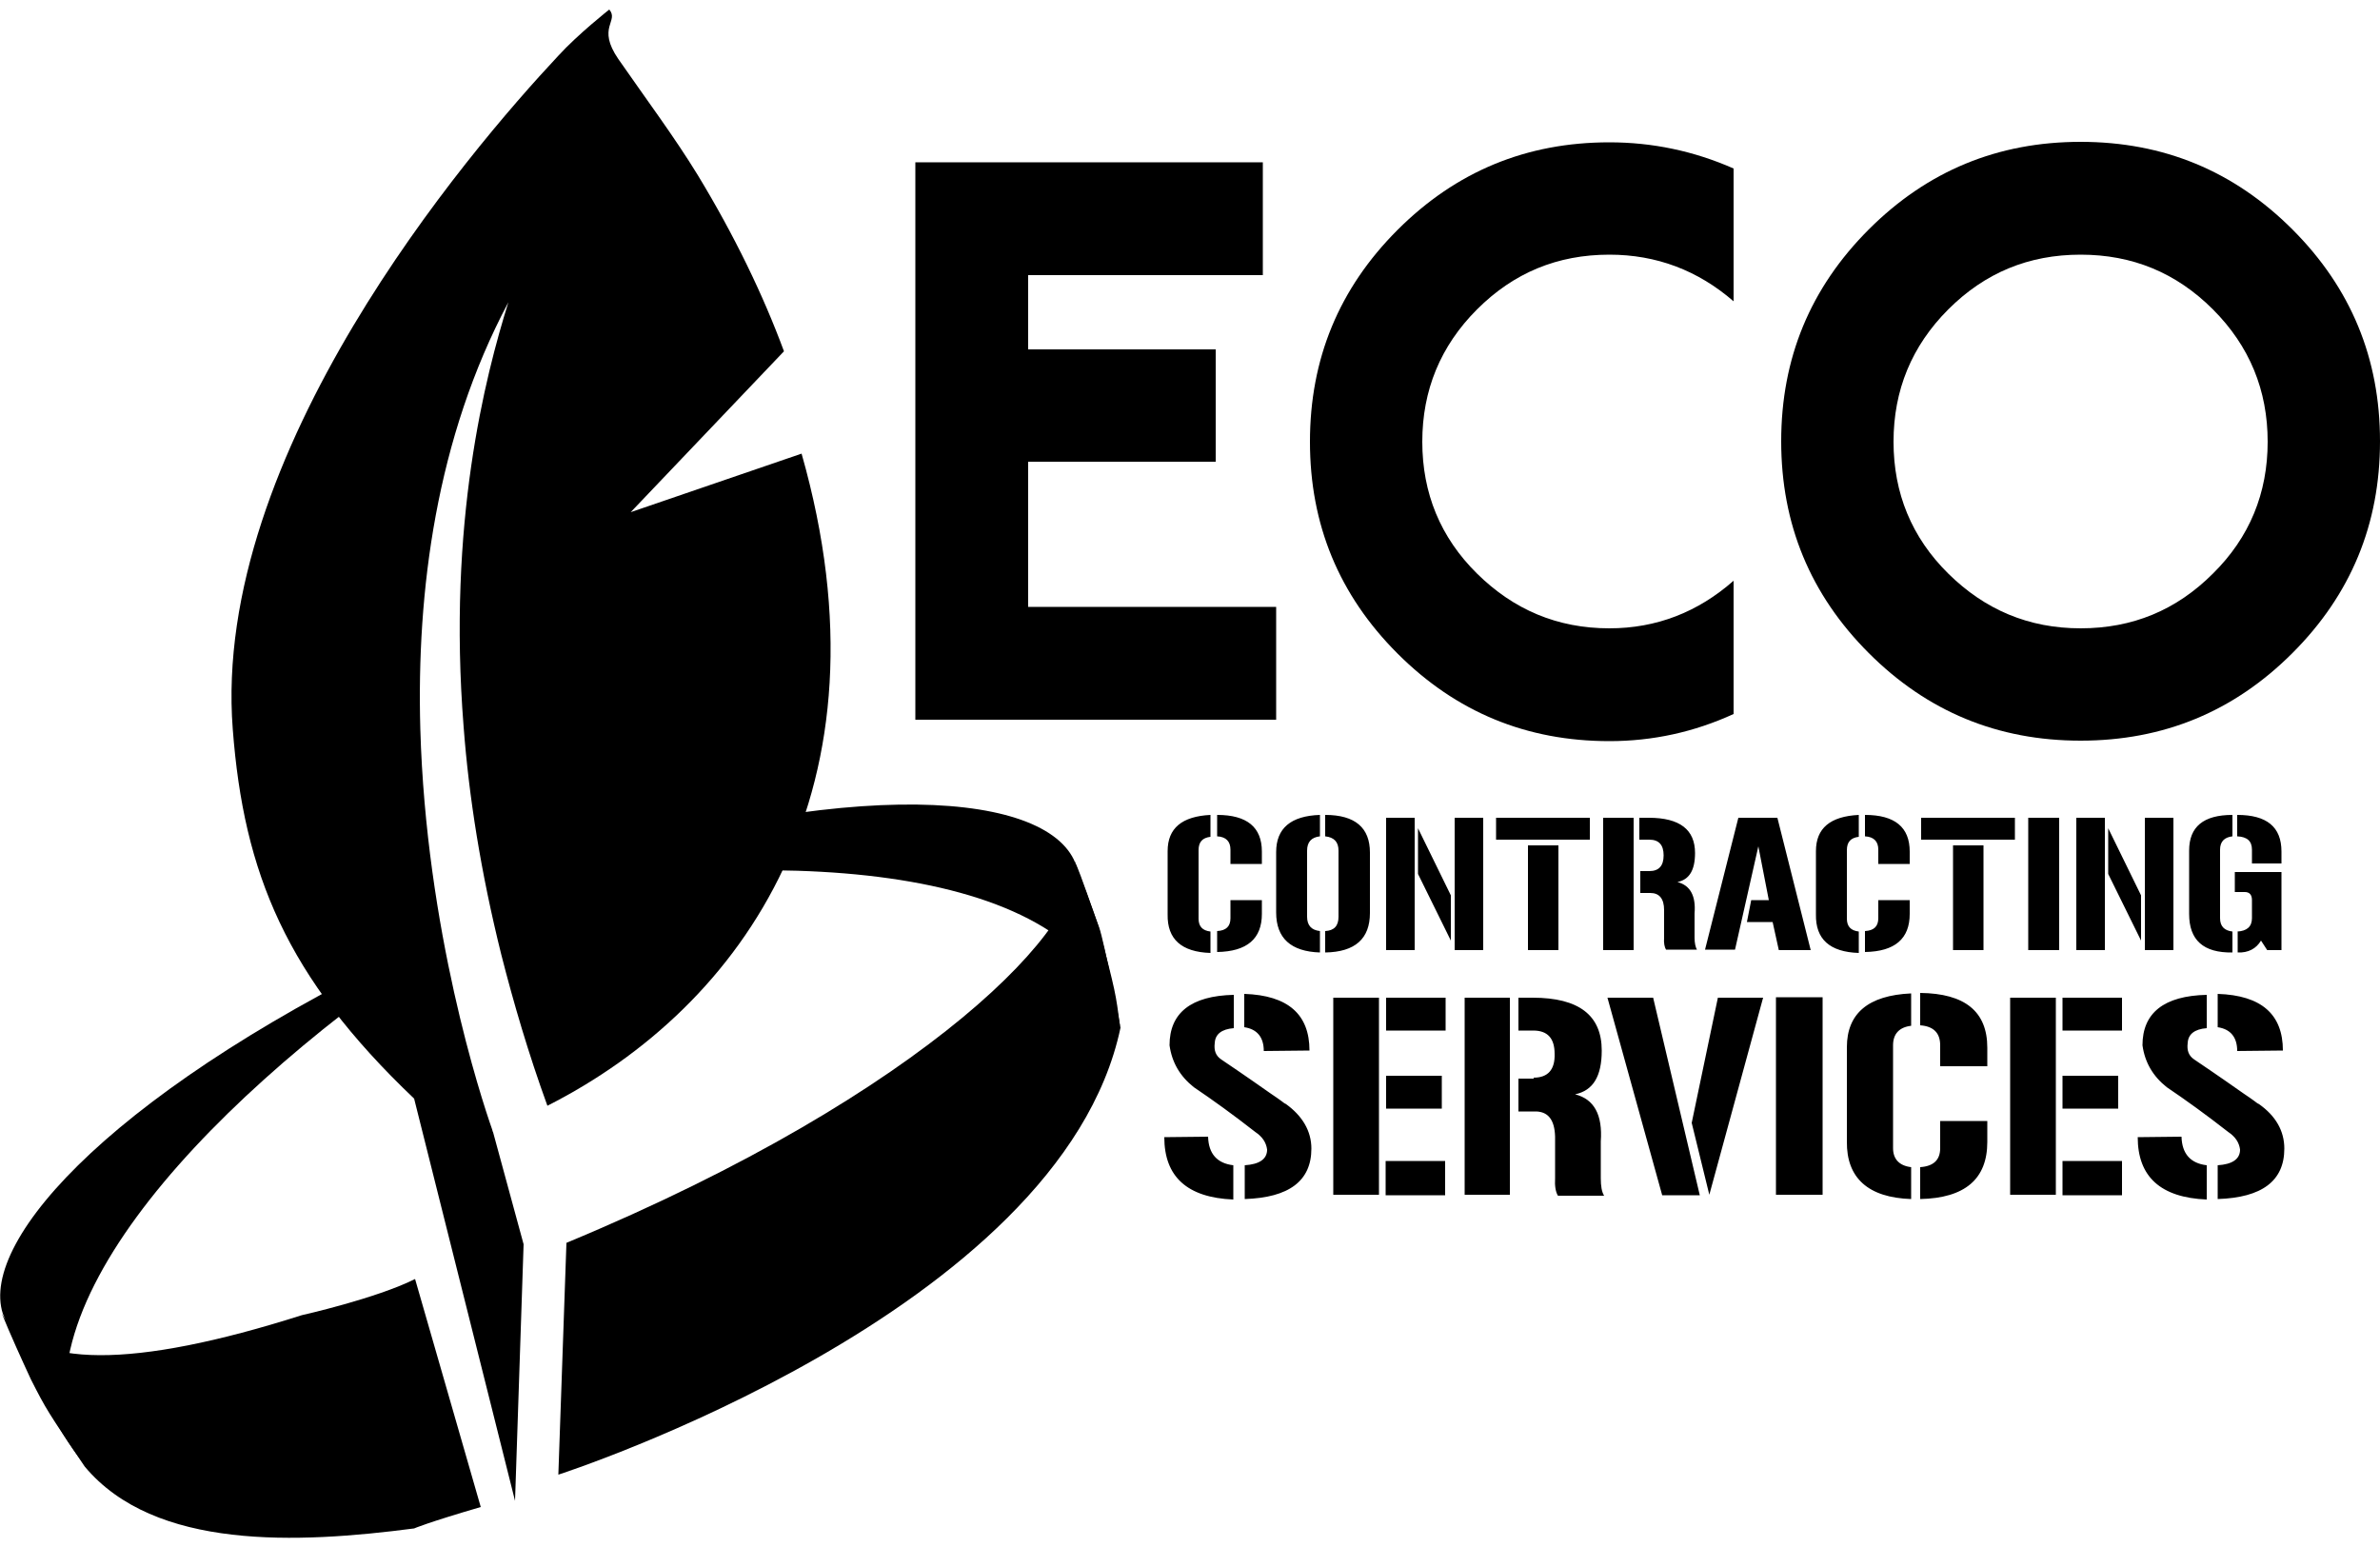
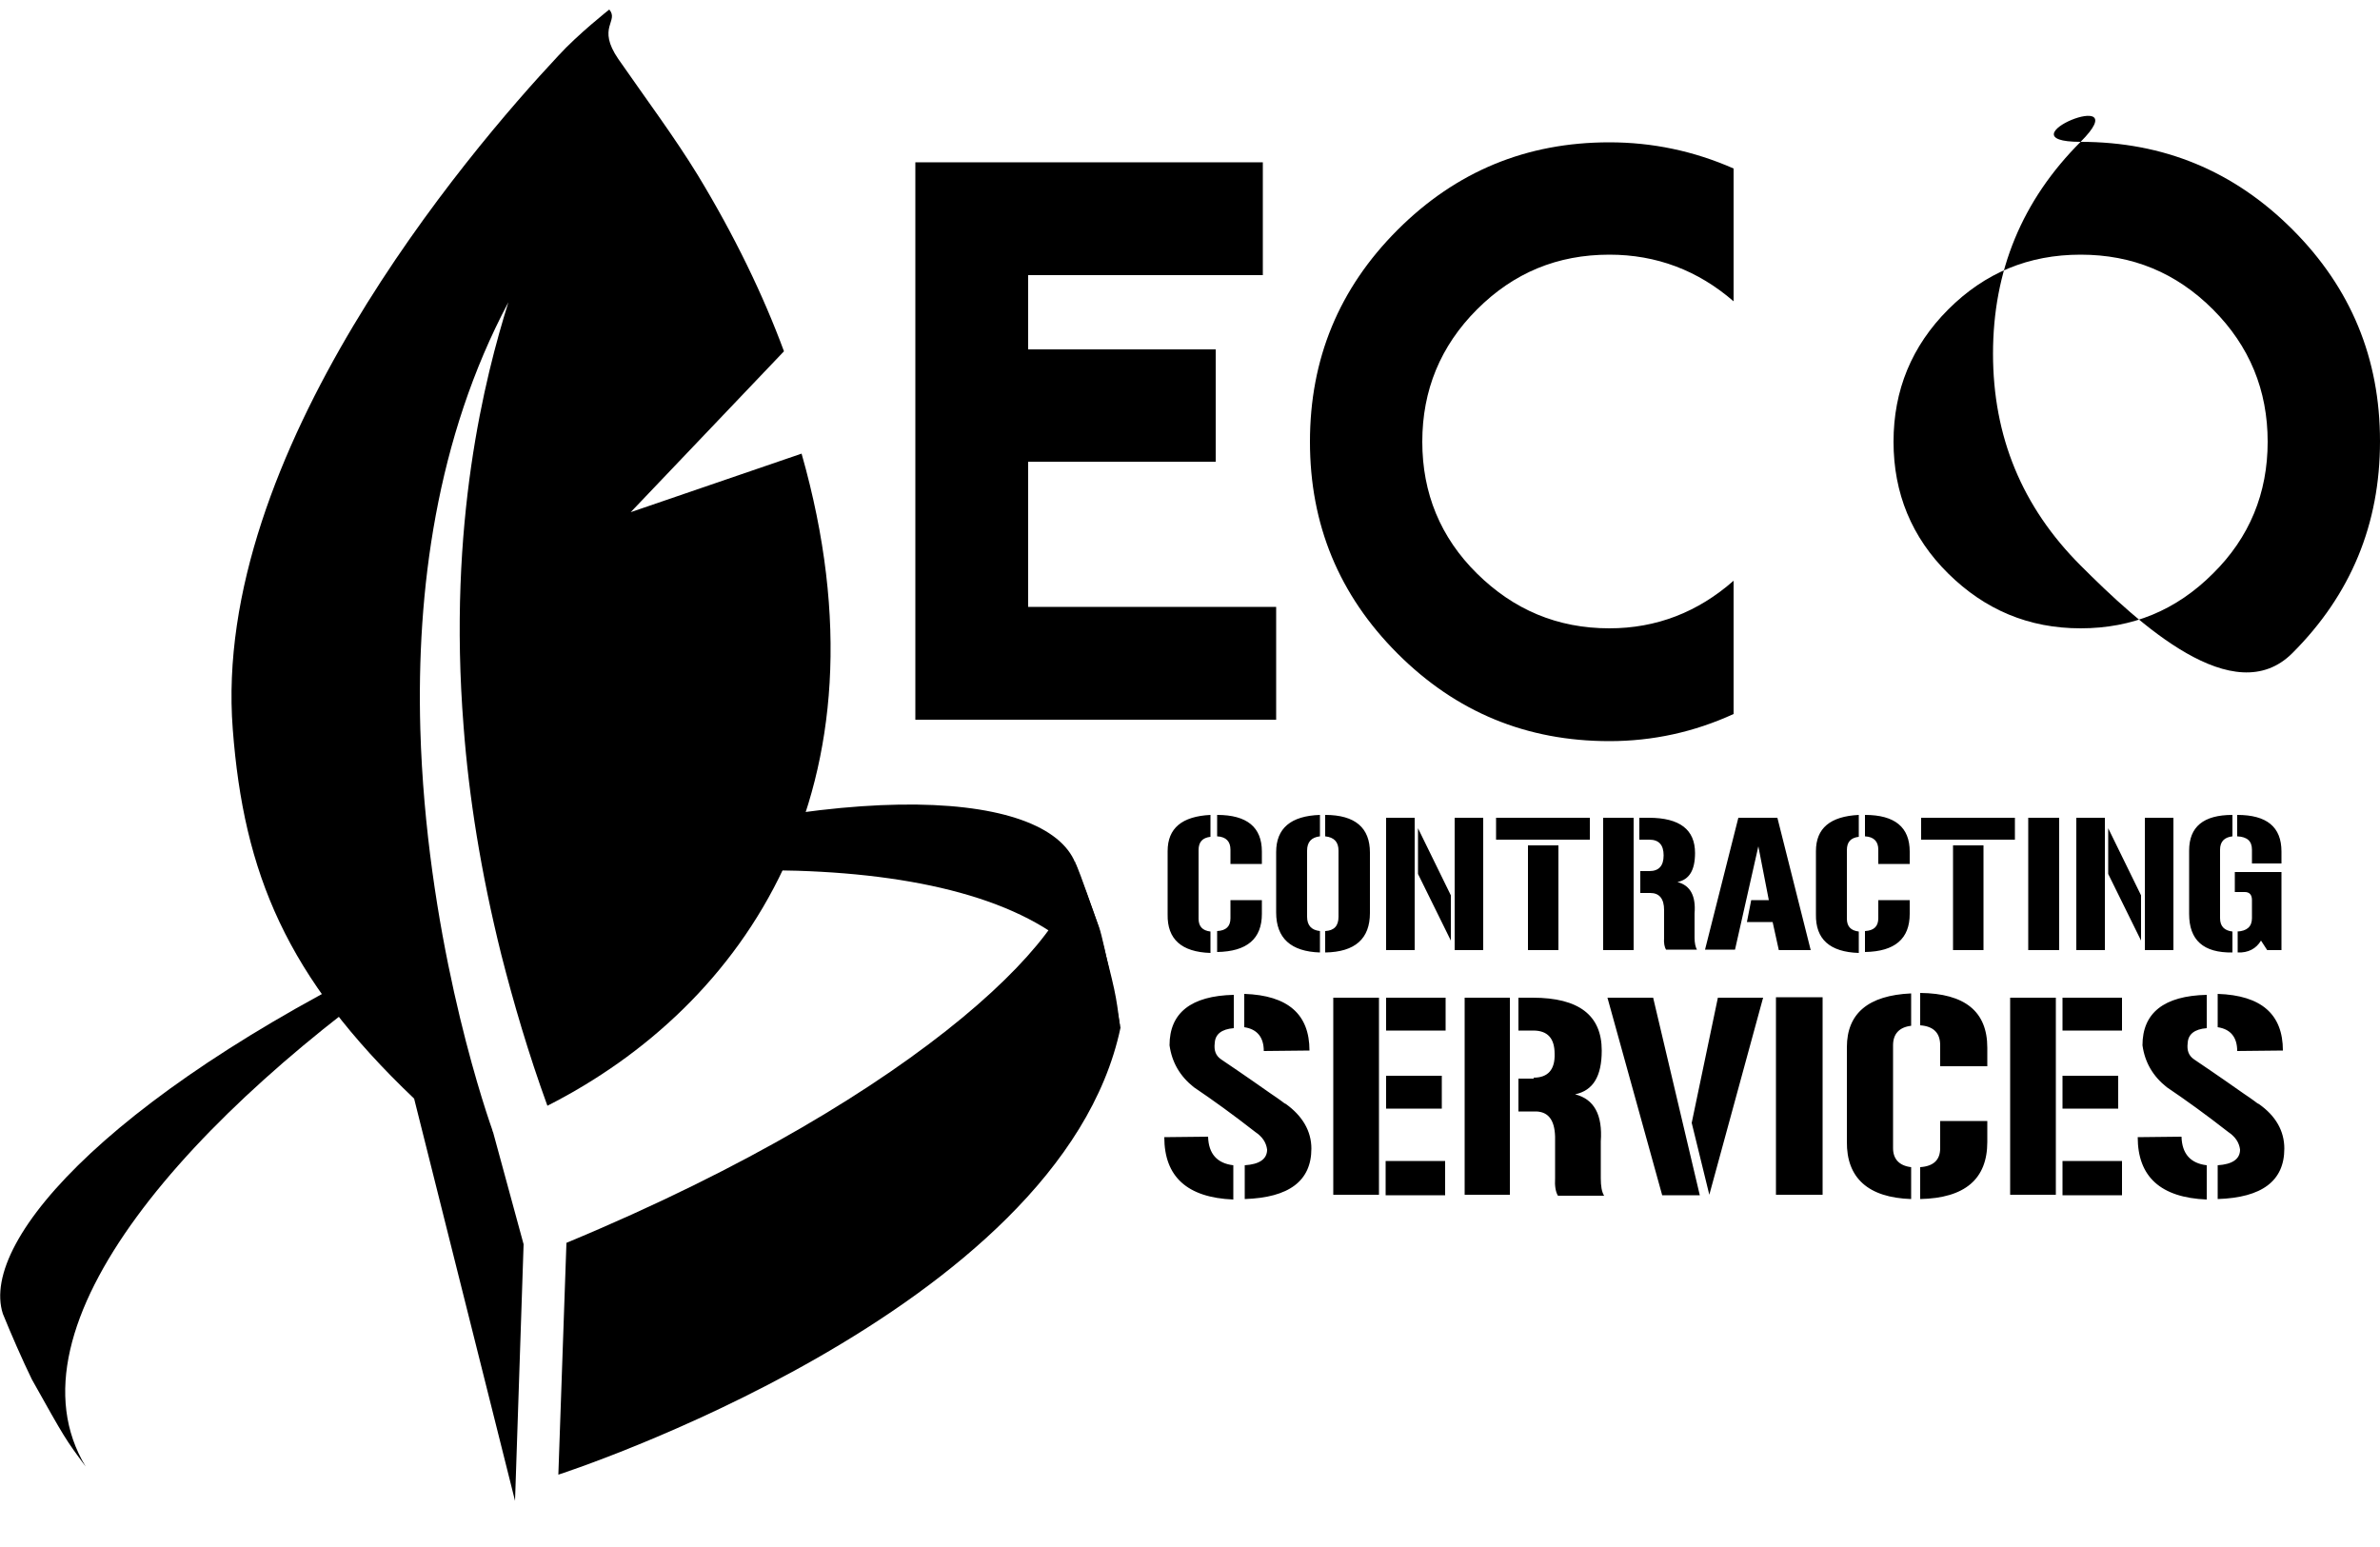
<svg xmlns="http://www.w3.org/2000/svg" version="1.1" id="Capa_1" x="0px" y="0px" viewBox="0 0 500 325" style="enable-background:new 0 0 500 325;" xml:space="preserve">
  <g>
    <path d="M90.1,197.5C25.2,227.9-4.5,260.2,0.6,276c1.7,4.2,4.1,9.7,6.1,13.8c7,12.5,7,12.5,11.3,18.3   c-17.8-29.4,22.2-74.3,72.5-108.6L90.1,197.5z" />
-     <path d="M101,316.6c-11.3,3.3-14,4.5-14,4.5c-24.5,3.2-54.5,4.6-69.2-13c-7.8-11.6-8-11.8-11.3-18.3c-1.9-4.1-4.4-9.6-6.1-13.8   c6.3,11.5,27.5,11.6,63,0.3c0,0,15.6-3.5,23.8-7.6L101,316.6z" />
    <path d="M106.7,185.9c67.9-22.9,111.6-20.3,118.9-5.3c1.6,4.2,3.8,9.8,5.2,14.1c3.6,13.9,3.6,13.9,4.5,21   c-7.5-33.6-67.5-38.3-127.5-28.1L106.7,185.9z" />
    <path d="M230.9,194.8c-1.6-4.2-3.4-10-5.2-14.1c3.4,12.7-30.6,48.8-106.7,80.4l-1.7,48.7c0,0,105.5-34,118.1-93.9   C235.4,215.8,232,197.8,230.9,194.8z" />
    <path d="M164.7,73.8c-4.4-11.9-10.4-24.3-18.1-37c-4.9-8-10.8-15.9-16.7-24.4c-4.6-6.7,0.2-7.9-1.9-10.4c0,0-6.6,5.2-10.7,9.7   C98.1,32.2,44.4,95.4,48.9,153.2c2.3,30.2,11.2,52,38.1,77.6l21.2,84.5l1.8-53.9l-6.4-23.5c-0.1-0.2-0.1-0.2-0.2-0.6   c-2.4-6.8-13.9-42-15.1-84.2c-0.8-28.8,3.3-61,18.5-89.6c-4.9,15.7-12.8,46.4-9.4,89.2c1.1,14.6,3.6,30.5,7.9,47.8   c2.6,10.2,5.7,20.8,9.7,31.8c41.2-20.9,73.4-66.7,53.4-137l-35.9,12.3L164.7,73.8z" />
    <g>
      <path d="M268.1,127.5v23.7h-75.8V34.1h73v23.7H216v15.6h39.4V97H216v30.5H268.1z" />
      <path d="M364.2,122v28c-8.3,3.8-17,5.7-26.1,5.7c-17.4,0-32.2-6.1-44.5-18.4c-12.3-12.3-18.4-27.1-18.4-44.5s6.1-32.2,18.4-44.5    s27.1-18.4,44.5-18.4c9,0,17.7,1.8,26.1,5.5v27.9c-7.5-6.5-16.2-9.8-26.1-9.8c-10.9,0-20.1,3.8-27.8,11.5    c-7.7,7.7-11.5,17-11.5,27.8s3.8,20.1,11.5,27.7c7.7,7.6,16.9,11.5,27.8,11.5C348,132,356.7,128.6,364.2,122z" />
-       <path d="M437.1,29.8c17.4,0,32.2,6.1,44.5,18.4S500,75.3,500,92.7s-6.1,32.2-18.4,44.5s-27.1,18.4-44.5,18.4s-32.2-6.1-44.5-18.4    c-12.3-12.3-18.4-27.1-18.4-44.5s6.1-32.2,18.4-44.5S419.7,29.8,437.1,29.8z M437.1,132c10.9,0,20.1-3.8,27.8-11.5    c7.7-7.6,11.5-16.9,11.5-27.7s-3.8-20.1-11.5-27.8S448,53.5,437.1,53.5S417,57.3,409.3,65c-7.7,7.7-11.5,17-11.5,27.8    s3.8,20.1,11.5,27.7C417,128.1,426.2,132,437.1,132z" />
+       <path d="M437.1,29.8c17.4,0,32.2,6.1,44.5,18.4S500,75.3,500,92.7s-6.1,32.2-18.4,44.5s-32.2-6.1-44.5-18.4    c-12.3-12.3-18.4-27.1-18.4-44.5s6.1-32.2,18.4-44.5S419.7,29.8,437.1,29.8z M437.1,132c10.9,0,20.1-3.8,27.8-11.5    c7.7-7.6,11.5-16.9,11.5-27.7s-3.8-20.1-11.5-27.8S448,53.5,437.1,53.5S417,57.3,409.3,65c-7.7,7.7-11.5,17-11.5,27.8    s3.8,20.1,11.5,27.7C417,128.1,426.2,132,437.1,132z" />
    </g>
    <path d="M245.3,178.8c0-4.8,3-7.3,9-7.6v4.6c-1.7,0.2-2.5,1.1-2.5,2.8V193c0,1.6,0.8,2.5,2.5,2.7v4.5c-6.1-0.2-9.1-2.9-9-8.1V178.8   z M255.7,171.2c6.3,0,9.4,2.6,9.4,7.7v2.6h-6.6v-3c0-1.7-0.9-2.7-2.8-2.8V171.2z M255.7,195.6c1.9-0.1,2.8-1,2.8-2.7v-3.8h6.6v2.9   c0,5.2-3.1,7.9-9.4,8L255.7,195.6L255.7,195.6z M268.1,179c0-5,3.1-7.6,9.2-7.8v4.5c-1.8,0.2-2.7,1.2-2.7,3v13.9   c0,1.8,0.9,2.8,2.7,3v4.5c-6.1-0.2-9.2-3-9.2-8.4V179z M281.2,178.7c0-1.8-0.9-2.8-2.8-3v-4.5c6.3,0,9.4,2.7,9.4,7.9v12.7   c0,5.4-3.1,8.2-9.4,8.3v-4.5c1.9-0.1,2.8-1.1,2.8-3V178.7z M291.2,171.8h6v27.8h-6V171.8z M304.8,188.1v9.5l-6.9-14V174   L304.8,188.1z M305.6,171.8h6v27.8h-6V171.8z M314.3,171.8H334v4.6h-19.7V171.8z M321,199.6v-22h6.4v22H321z M336.8,171.8h6.4v27.8   h-6.4V171.8z M346.5,183c2,0,3-1.1,3-3.3s-1-3.3-3-3.3h-2.1v-4.6h2c6.5,0,9.7,2.5,9.7,7.4c0,3.6-1.2,5.6-3.7,6.1   c2.7,0.7,3.9,2.9,3.6,6.6v5.1c0,1.1,0.2,2,0.5,2.5H350c-0.3-0.5-0.5-1.4-0.4-2.5v-5.8c0-2.4-1-3.6-2.9-3.6h-2.1V183H346.5z    M365.2,171.8h8.2l7,27.8h-6.7l-1.3-5.9H367l0.9-4.6h3.7l-2.2-11.3l-4.9,21.7h-6.3L365.2,171.8z M381.5,178.8c0-4.8,3-7.3,9-7.6   v4.6c-1.7,0.2-2.5,1.1-2.5,2.8V193c0,1.6,0.8,2.5,2.5,2.7v4.5c-6.1-0.2-9.1-2.9-9-8.1V178.8z M391.8,171.2c6.3,0,9.4,2.6,9.4,7.7   v2.6h-6.6v-3c0-1.7-0.9-2.7-2.8-2.8V171.2z M391.8,195.6c1.9-0.1,2.8-1,2.8-2.7v-3.8h6.6v2.9c0,5.2-3.1,7.9-9.4,8V195.6z    M403.6,171.8h19.7v4.6h-19.7V171.8z M410.3,199.6v-22h6.4v22H410.3z M426.1,199.6v-27.8h6.5v27.8H426.1z M436.2,171.8h6v27.8h-6   V171.8z M449.8,188.1v9.5l-6.9-14V174L449.8,188.1z M450.6,171.8h6v27.8h-6V171.8z M459.9,178.7c0-5,3-7.5,9.1-7.5v4.5   c-1.7,0.2-2.6,1.1-2.6,2.8v14.4c0,1.7,0.9,2.6,2.6,2.8v4.4c-6.1,0.1-9.1-2.6-9.1-8.1V178.7z M470,195.7c2-0.1,3.1-1,3.1-2.8v-3.8   c0-1.1-0.5-1.7-1.5-1.7h-2.1v-4.2h9.8v16.4h-3l-1.3-2l0,0c-1,1.7-2.7,2.6-4.9,2.5v-4.4H470z M470,171.2c6.2,0,9.3,2.5,9.3,7.7v2.5   h-6.2v-2.9c0-1.8-1-2.7-3.1-2.8L470,171.2L470,171.2z M253.8,238.8c0.1,3.6,1.9,5.6,5.3,6v7.2c-9.7-0.4-14.5-4.8-14.5-13.1   L253.8,238.8L253.8,238.8z M275.5,241.3c0,6.8-4.7,10.3-14,10.6v-7.1c3.1-0.2,4.7-1.3,4.7-3.3c-0.2-1.5-1-2.7-2.5-3.7   c-4.6-3.6-8.9-6.7-12.9-9.4c-2.9-2.3-4.6-5.2-5.1-8.8c0-6.8,4.5-10.4,13.5-10.6v7c-2.6,0.2-3.9,1.3-4,3.1c-0.2,1.6,0.2,2.7,1.4,3.5   c4.9,3.3,8.3,5.7,10.3,7.1c1,0.7,1.8,1.2,2.3,1.6c0.5,0.4,0.8,0.6,0.9,0.6C273.6,234.4,275.5,237.6,275.5,241.3z M265.5,220.8   c0-2.9-1.4-4.6-4.1-5v-7c9.2,0.3,13.7,4.3,13.7,11.9L265.5,220.8z M280.1,209.6h9.6V251h-9.6V209.6z M291.2,216.5v-6.9h12.5v6.9   H291.2z M291.2,232.9V226h11.7v6.9H291.2z M303.6,243.9v7.2h-12.5v-7.2H303.6z M307.7,209.6h9.5V251h-9.5V209.6z M322.2,226.4   c3,0,4.5-1.7,4.4-5c0-3.3-1.5-4.9-4.5-4.9H319v-6.9h3c9.7,0,14.5,3.7,14.5,11.1c0,5.4-1.8,8.4-5.6,9.2c4,1,5.8,4.3,5.4,9.9v7.7   c0,1.7,0.2,2.9,0.7,3.7h-9.7c-0.5-0.8-0.7-2.1-0.6-3.7v-8.7c-0.1-3.6-1.5-5.4-4.4-5.3H319v-6.9h3.2V226.4z M347.3,209.6l9.8,41.5   h-7.9l-11.5-41.5H347.3z M360.9,209.6h9.5L359.1,251l-3.7-15.1L360.9,209.6z M373.1,251v-41.5h9.8V251H373.1z M388,220   c0-7.1,4.5-10.9,13.5-11.3v6.8c-2.5,0.3-3.8,1.7-3.8,4.1v21.6c0,2.3,1.3,3.7,3.8,4v6.7c-9-0.3-13.6-4.4-13.5-12.1V220z    M403.4,208.6c9.4,0.1,14.1,3.9,14.1,11.5v3.9h-9.9v-4.4c0-2.6-1.4-4-4.2-4.2V208.6z M403.4,245.2c2.8-0.2,4.2-1.5,4.2-4v-5.7h9.9   v4.4c0,7.8-4.7,11.8-14.1,12V245.2z M422.3,209.6h9.6V251h-9.6V209.6z M433.3,216.5v-6.9h12.5v6.9H433.3z M433.3,232.9V226H445v6.9   H433.3z M445.8,243.9v7.2h-12.5v-7.2H445.8z M458.3,238.8c0.1,3.6,1.9,5.6,5.3,6v7.2c-9.7-0.4-14.5-4.8-14.5-13.1L458.3,238.8   L458.3,238.8z M479.9,241.3c0,6.8-4.7,10.3-14,10.6v-7.1c3.1-0.2,4.7-1.3,4.7-3.3c-0.2-1.5-1-2.7-2.5-3.7   c-4.6-3.6-8.9-6.7-12.9-9.4c-2.9-2.3-4.6-5.2-5.1-8.8c0-6.8,4.5-10.4,13.5-10.6v7c-2.6,0.2-3.9,1.3-4,3.1c-0.2,1.6,0.2,2.7,1.4,3.5   c4.9,3.3,8.3,5.7,10.3,7.1c1,0.7,1.8,1.2,2.3,1.6c0.5,0.4,0.8,0.6,0.9,0.6C478.1,234.4,479.9,237.6,479.9,241.3z M470,220.8   c0-2.9-1.4-4.6-4.1-5v-7c9.2,0.3,13.7,4.3,13.7,11.9L470,220.8z" />
  </g>
</svg>